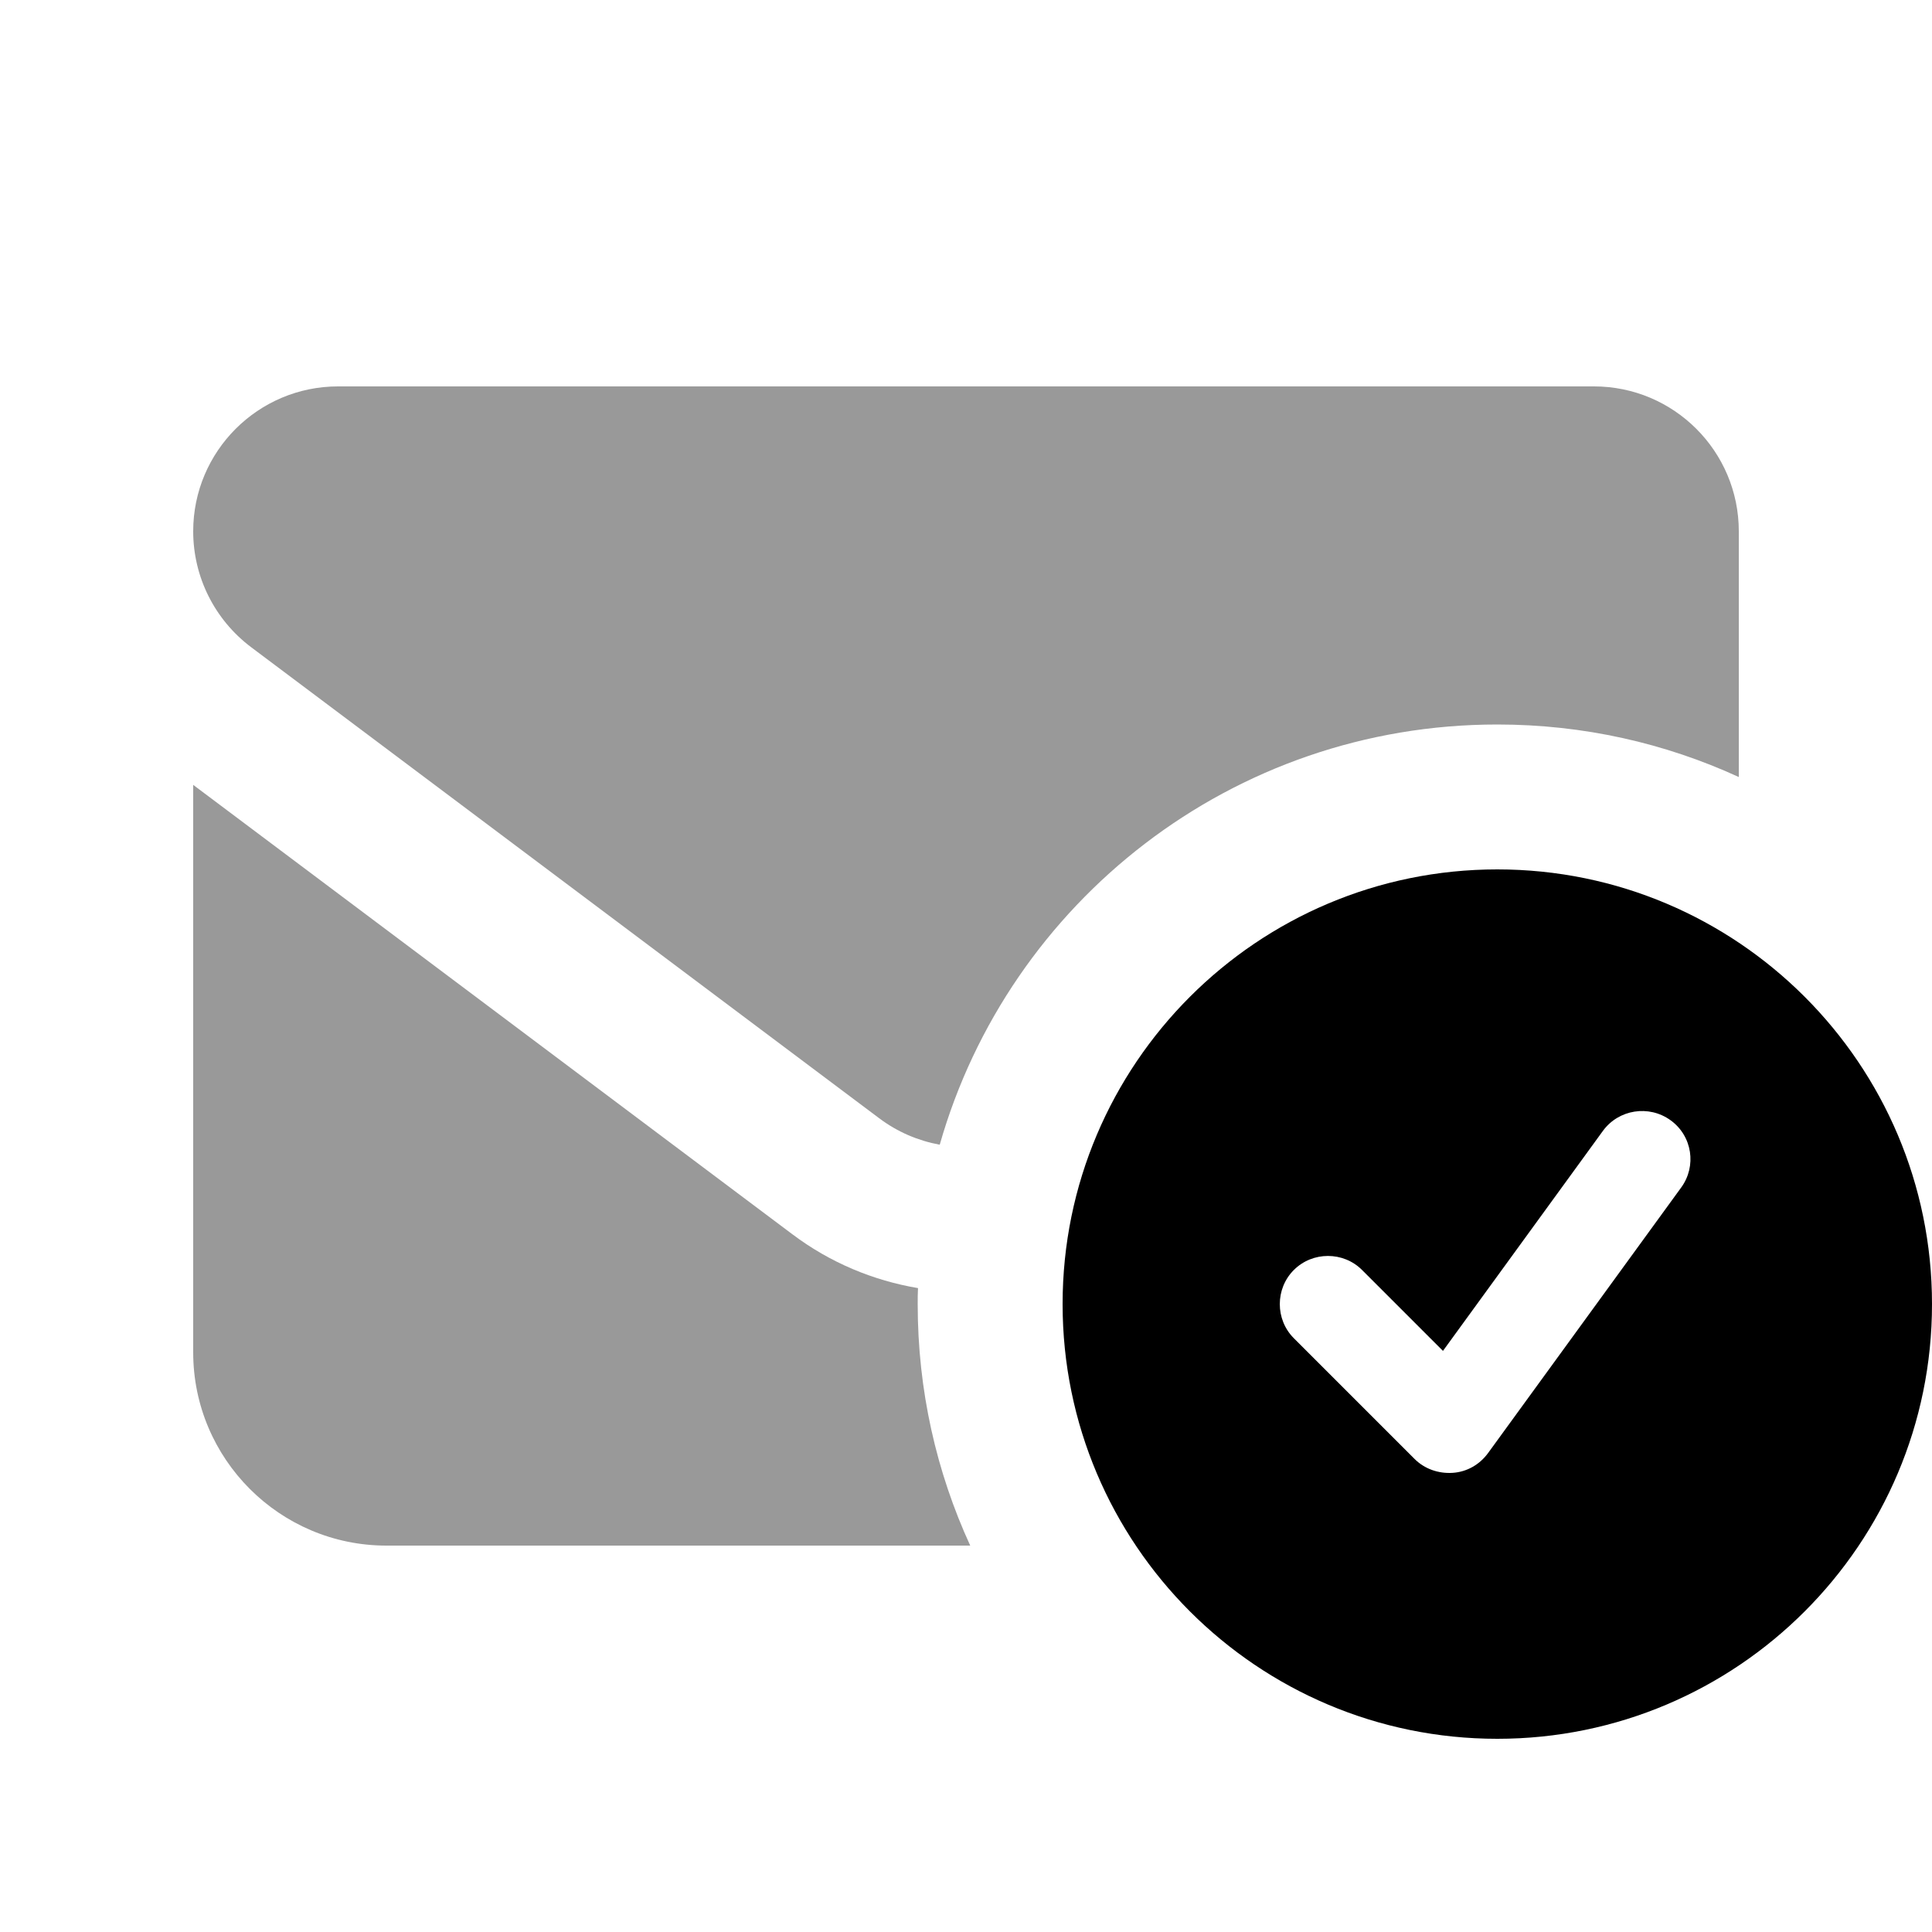
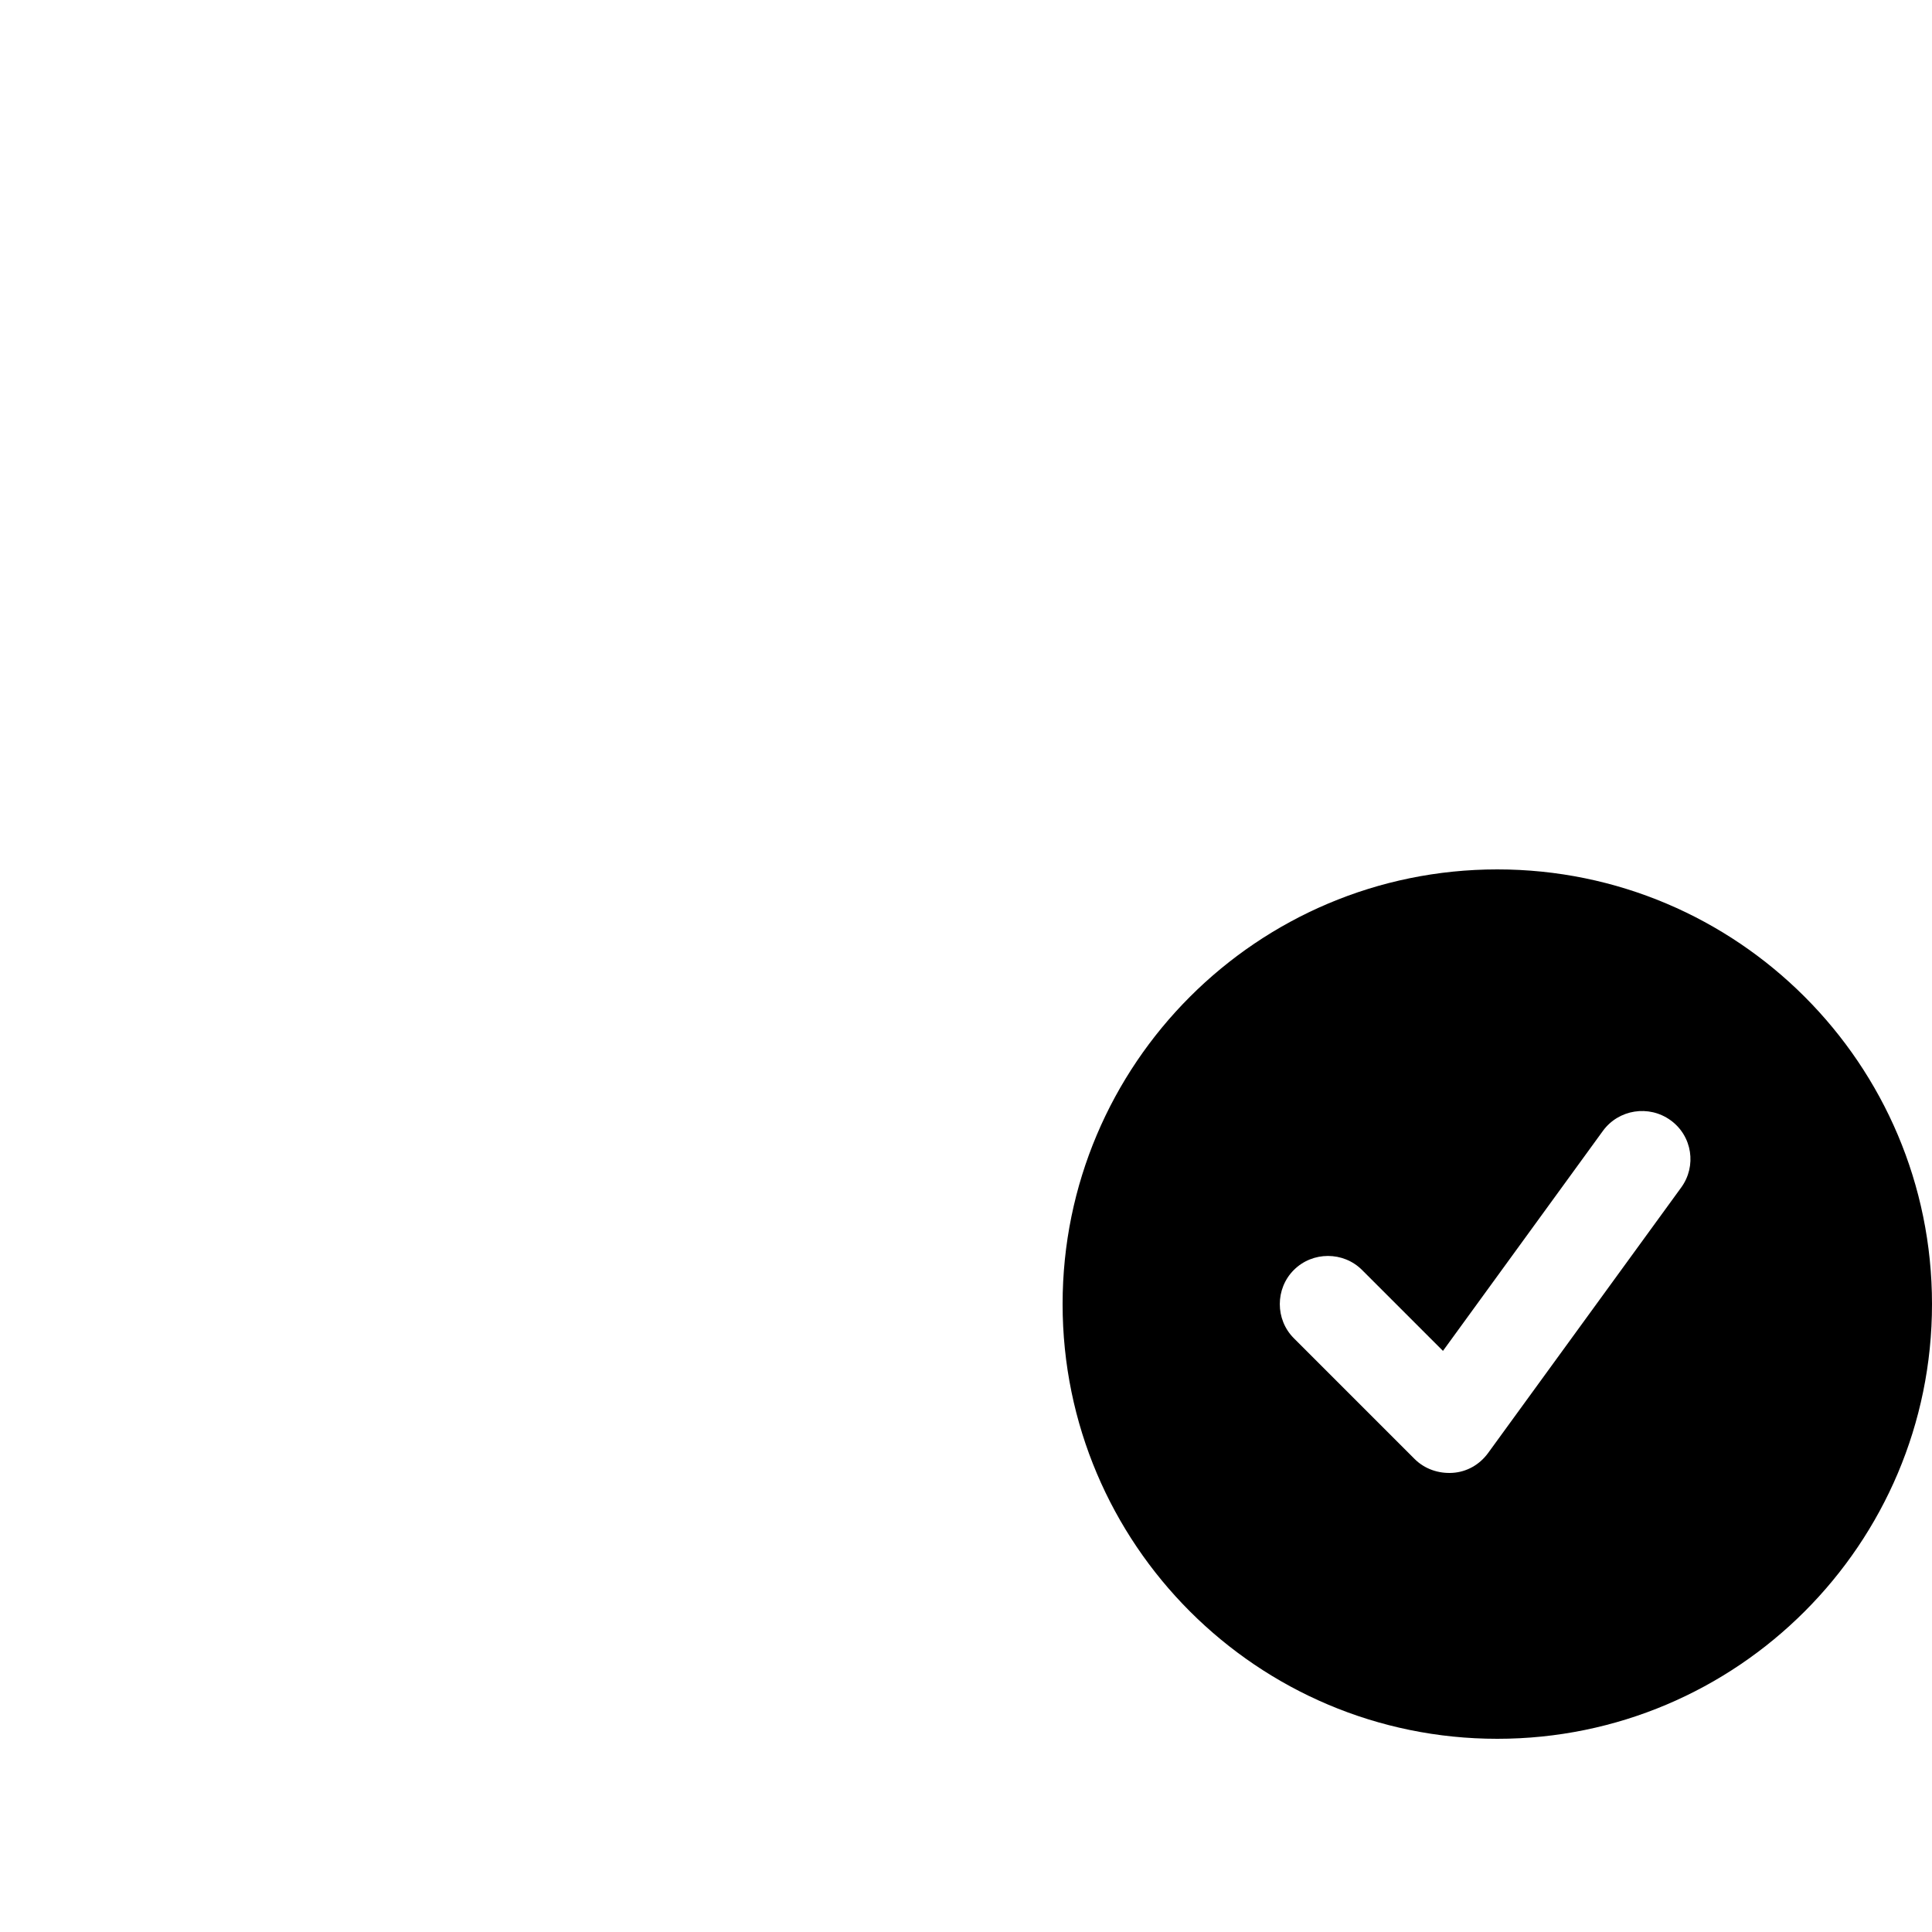
<svg xmlns="http://www.w3.org/2000/svg" viewBox="0 0 640 640">
-   <path opacity=".4" fill="currentColor" d="M64 176C64 191.1 71.1 205.3 83.2 214.4L291.2 370.4C297.3 375 304.2 377.9 311.3 379.2C334.2 298.8 408.2 240 496 240C524.6 240 551.6 246.2 576 257.4L576 176C576 149.5 554.5 128 528 128L112 128C85.5 128 64 149.5 64 176zM64 260L64 448C64 483.3 92.7 512 128 512L321.4 512C310.2 487.6 304 460.6 304 432C304 430.2 304 428.4 304.1 426.7C289.3 424.2 275 418.3 262.4 408.8L64 260z" />
  <path fill="currentColor" d="M496 576C575.5 576 640 511.5 640 432C640 352.5 575.5 288 496 288C416.5 288 352 352.5 352 432C352 511.5 416.5 576 496 576zM556.9 393.4L492.9 481.4C490.1 485.2 485.9 487.6 481.2 487.9C476.5 488.2 471.9 486.6 468.6 483.3L428.6 443.3C422.4 437.1 422.4 426.9 428.6 420.7C434.8 414.5 445 414.5 451.2 420.7L478 447.5L531 374.6C536.2 367.5 546.2 365.9 553.4 371.1C560.6 376.3 562.1 386.3 556.9 393.4z" />
</svg>